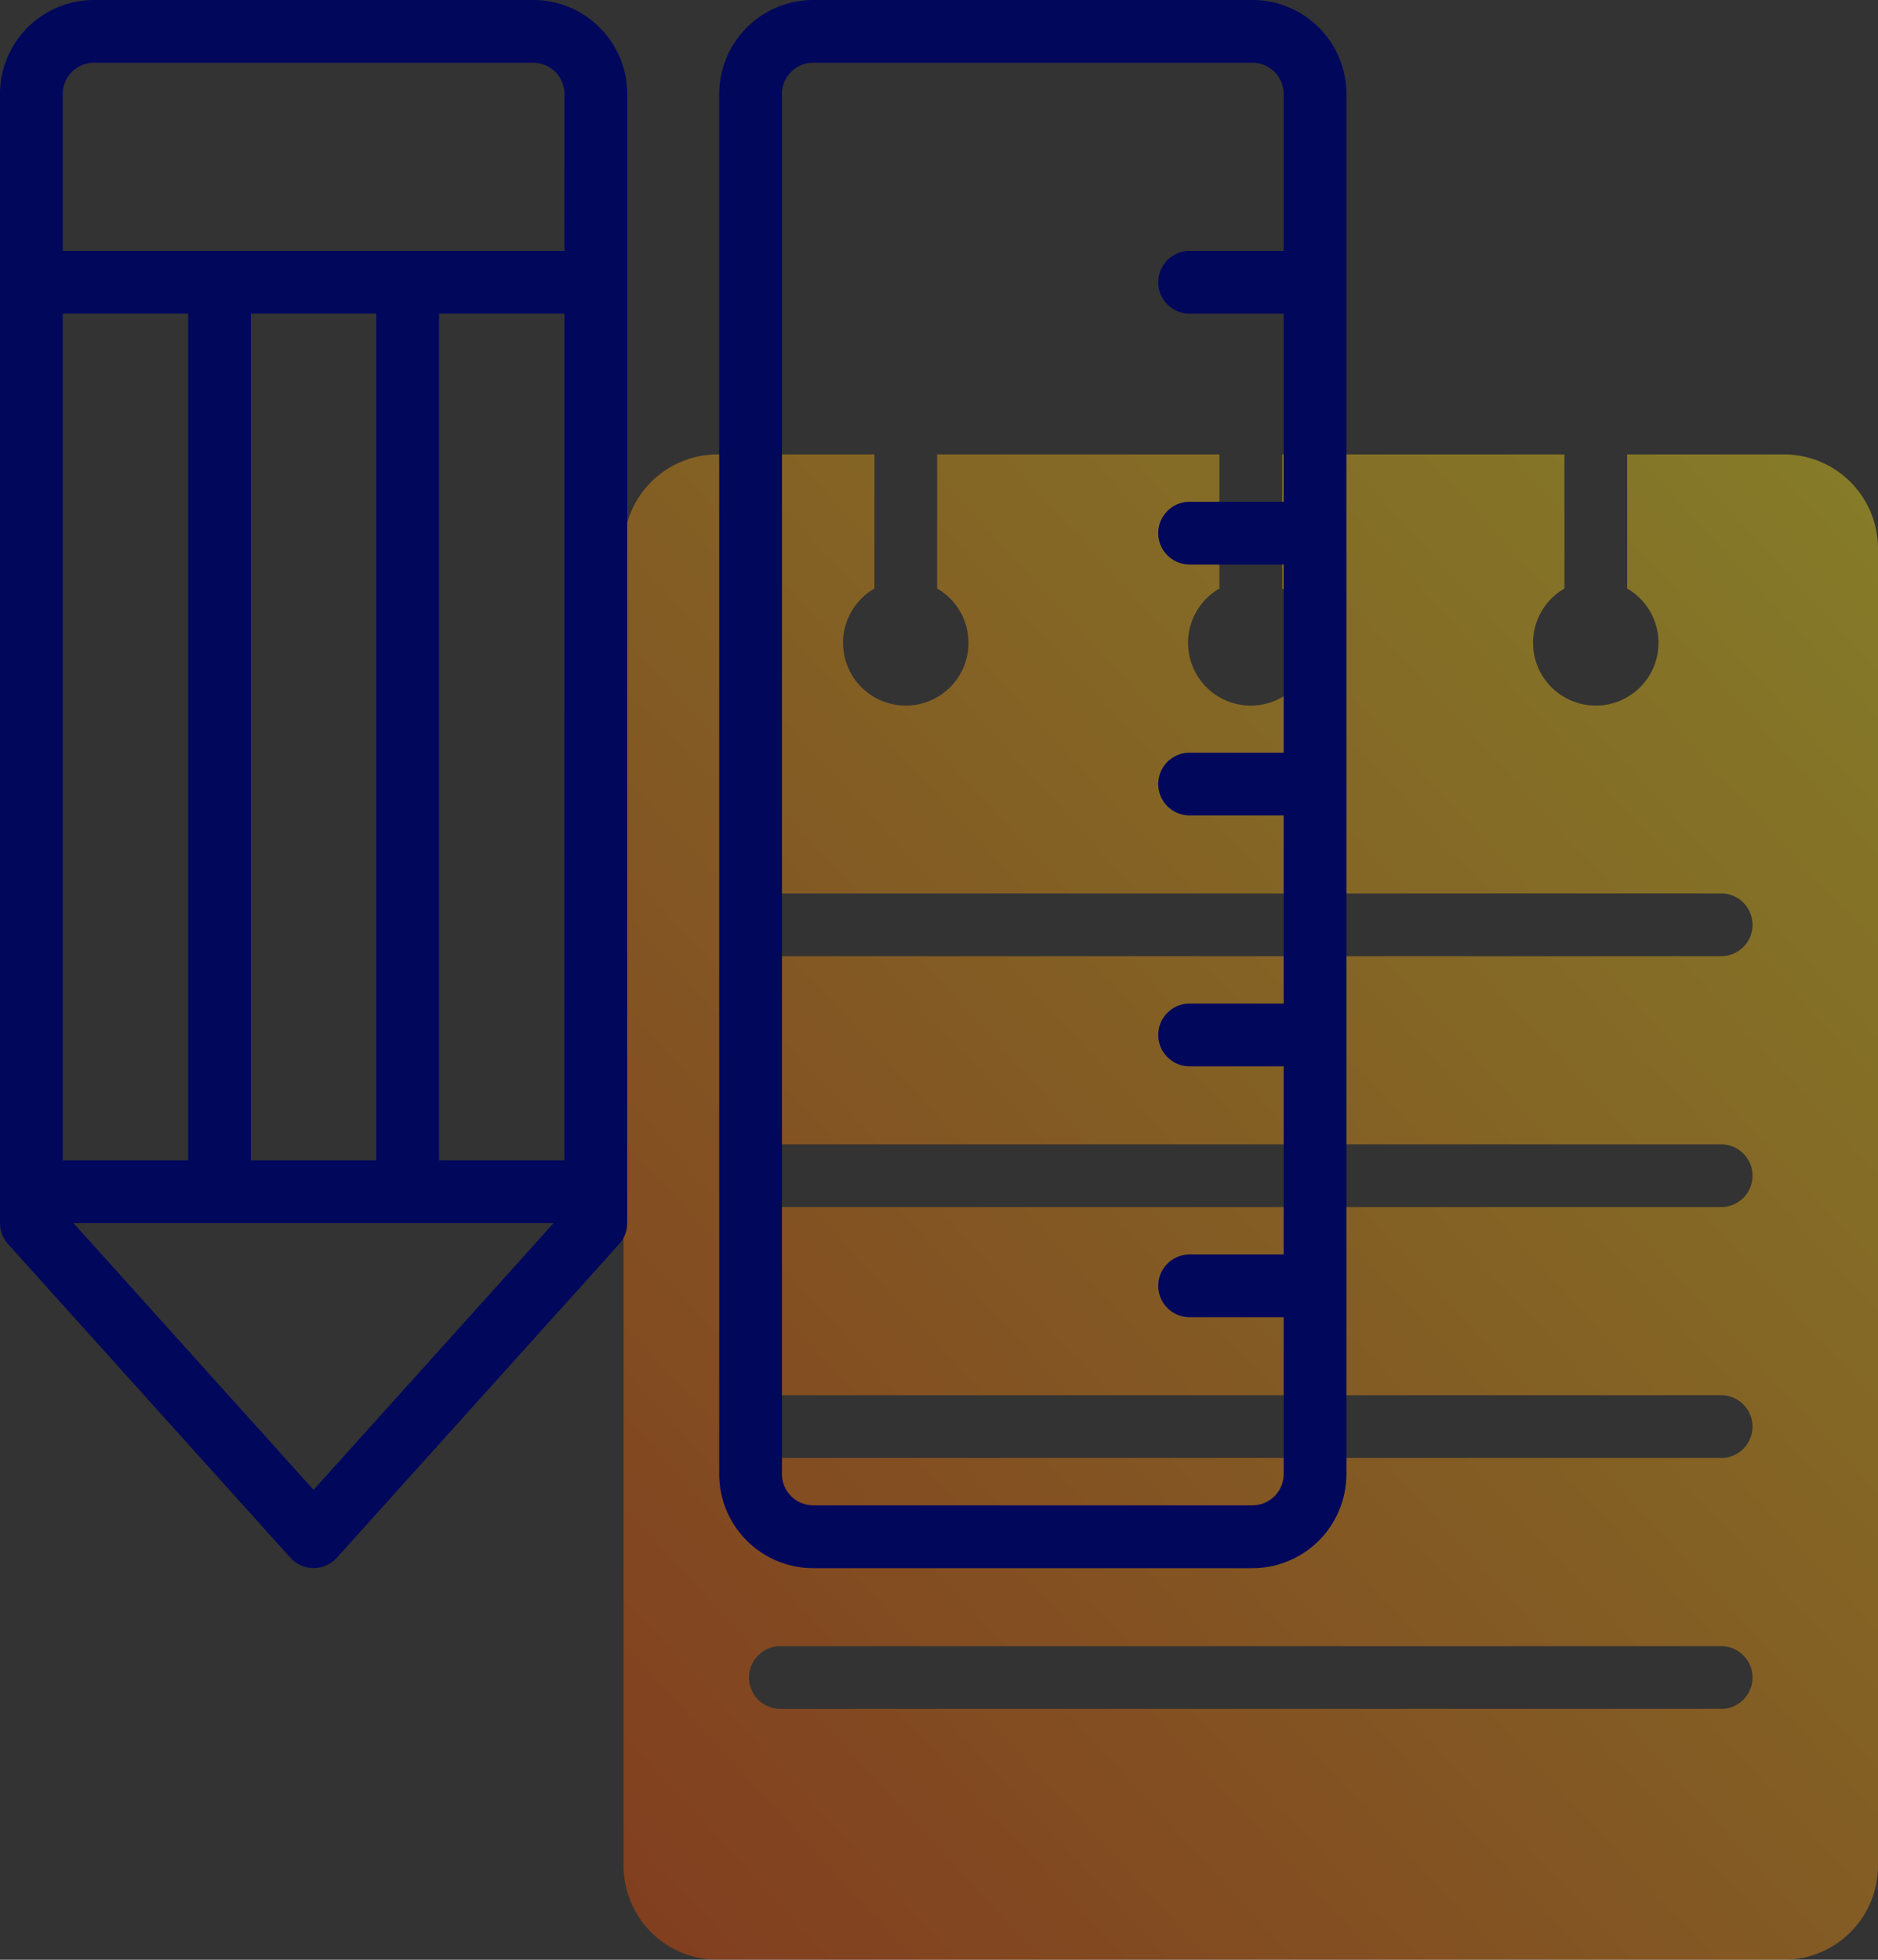
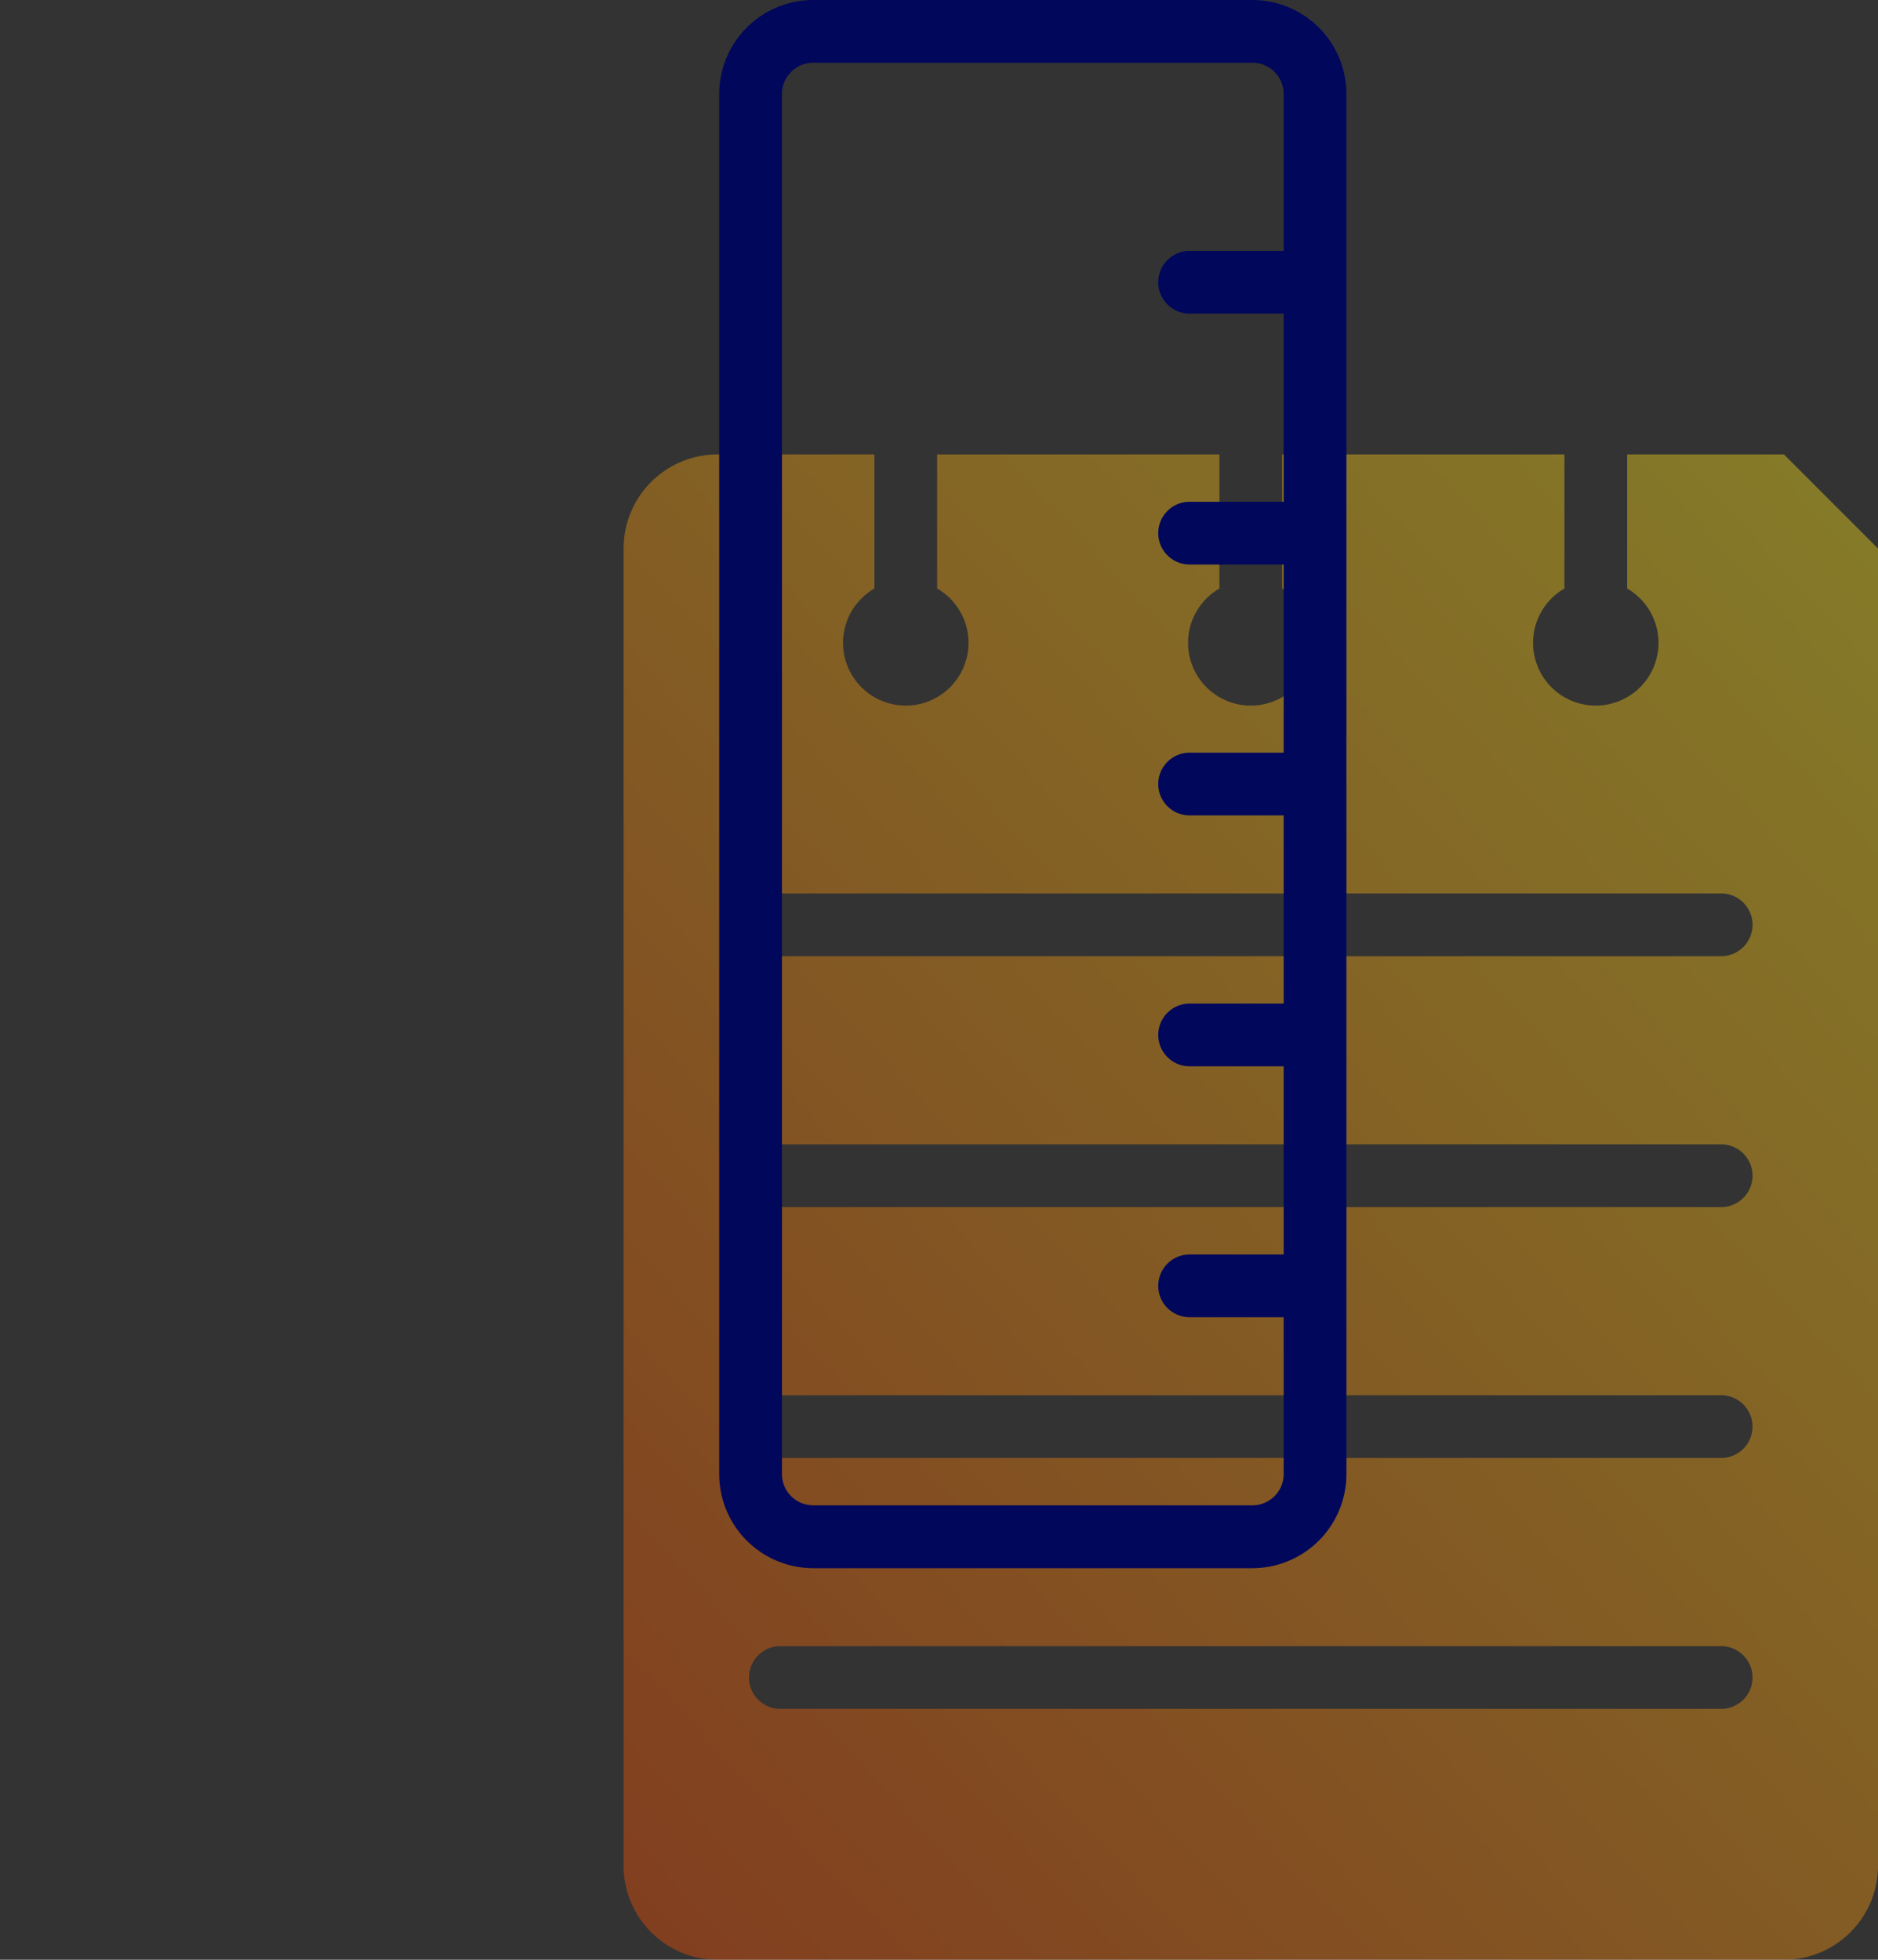
<svg xmlns="http://www.w3.org/2000/svg" id="_021-stationery" data-name="021-stationery" width="115" height="120" viewBox="0 0 115 120">
  <rect x="0" y="0" width="115" height="120" fill="#333333" stroke="none" />
  <defs>
    <linearGradient id="linear-gradient" y1="1.044" x2="1.062" y2="-0.115" gradientUnits="objectBoundingBox">
      <stop offset="0" stop-color="#f74900" />
      <stop offset="1" stop-color="#fff71a" />
    </linearGradient>
  </defs>
-   <path id="Path_2923" data-name="Path 2923" d="M93.053,15h-9.6v8.213a3.841,3.841,0,1,1-3.841,0V15H62.327v8.213a3.841,3.841,0,1,1-3.841,0V15H41.2v8.213a3.841,3.841,0,1,1-3.841,0V15h-9.6A5.761,5.761,0,0,0,22,20.761v80.654a5.761,5.761,0,0,0,5.761,5.761H93.053a5.761,5.761,0,0,0,5.761-5.761V20.761A5.761,5.761,0,0,0,93.053,15ZM89.212,91.814H31.6a1.92,1.92,0,1,1,0-3.841h57.61a1.92,1.92,0,0,1,0,3.841Zm0-15.363H31.6a1.92,1.92,0,0,1,0-3.841h57.61a1.92,1.92,0,0,1,0,3.841Zm0-15.363H31.6a1.92,1.92,0,0,1,0-3.841h57.61a1.92,1.92,0,0,1,0,3.841Zm0-15.363H31.6a1.92,1.92,0,0,1,0-3.841h57.61a1.92,1.92,0,0,1,0,3.841Z" transform="translate(16.186 12.824)" opacity="0.4" fill="url(#linear-gradient)" />
+   <path id="Path_2923" data-name="Path 2923" d="M93.053,15h-9.6v8.213a3.841,3.841,0,1,1-3.841,0V15H62.327v8.213a3.841,3.841,0,1,1-3.841,0V15H41.2v8.213a3.841,3.841,0,1,1-3.841,0V15h-9.6A5.761,5.761,0,0,0,22,20.761v80.654a5.761,5.761,0,0,0,5.761,5.761H93.053a5.761,5.761,0,0,0,5.761-5.761V20.761ZM89.212,91.814H31.6a1.92,1.92,0,1,1,0-3.841h57.61a1.92,1.92,0,0,1,0,3.841Zm0-15.363H31.6a1.92,1.92,0,0,1,0-3.841h57.61a1.92,1.92,0,0,1,0,3.841Zm0-15.363H31.6a1.92,1.92,0,0,1,0-3.841h57.61a1.92,1.92,0,0,1,0,3.841Zm0-15.363H31.6a1.92,1.92,0,0,1,0-3.841h57.61a1.92,1.92,0,0,1,0,3.841Z" transform="translate(16.186 12.824)" opacity="0.4" fill="url(#linear-gradient)" />
  <path id="Path_2924" data-name="Path 2924" d="M57.646,1H30.761A5.761,5.761,0,0,0,25,6.761v84.5a5.761,5.761,0,0,0,5.761,5.761H57.646a5.761,5.761,0,0,0,5.761-5.761V6.761A5.761,5.761,0,0,0,57.646,1Zm1.92,15.363H53.805a1.92,1.92,0,0,0,0,3.841h5.761V31.725H53.805a1.92,1.92,0,0,0,0,3.841h5.761V47.088H53.805a1.92,1.92,0,0,0,0,3.841h5.761V62.451H53.805a1.92,1.92,0,1,0,0,3.841h5.761V77.814H53.805a1.92,1.92,0,0,0,0,3.841h5.761v9.6a1.92,1.92,0,0,1-1.92,1.92H30.761a1.92,1.92,0,0,1-1.92-1.92V6.761a1.92,1.92,0,0,1,1.92-1.92H57.646a1.92,1.92,0,0,1,1.92,1.92Z" transform="translate(19.041 -1)" fill="#01075b" />
-   <path id="Path_2925" data-name="Path 2925" d="M34.646,1H7.761A5.761,5.761,0,0,0,2,6.761V75.893a1.92,1.92,0,0,0,.494,1.285l17.283,19.2a1.92,1.92,0,0,0,2.854,0l17.283-19.2a1.92,1.92,0,0,0,.494-1.285V6.761A5.761,5.761,0,0,0,34.646,1ZM5.841,20.2h7.681V72.053H5.841ZM21.2,92.226,6.5,75.893H35.9ZM17.363,72.053V20.2h7.681V72.053Zm19.2,0H28.885V20.2h7.681Zm0-55.69H5.841v-9.6a1.92,1.92,0,0,1,1.92-1.92H34.646a1.92,1.92,0,0,1,1.92,1.92Z" transform="translate(-2 -1)" fill="#01075b" />
</svg>